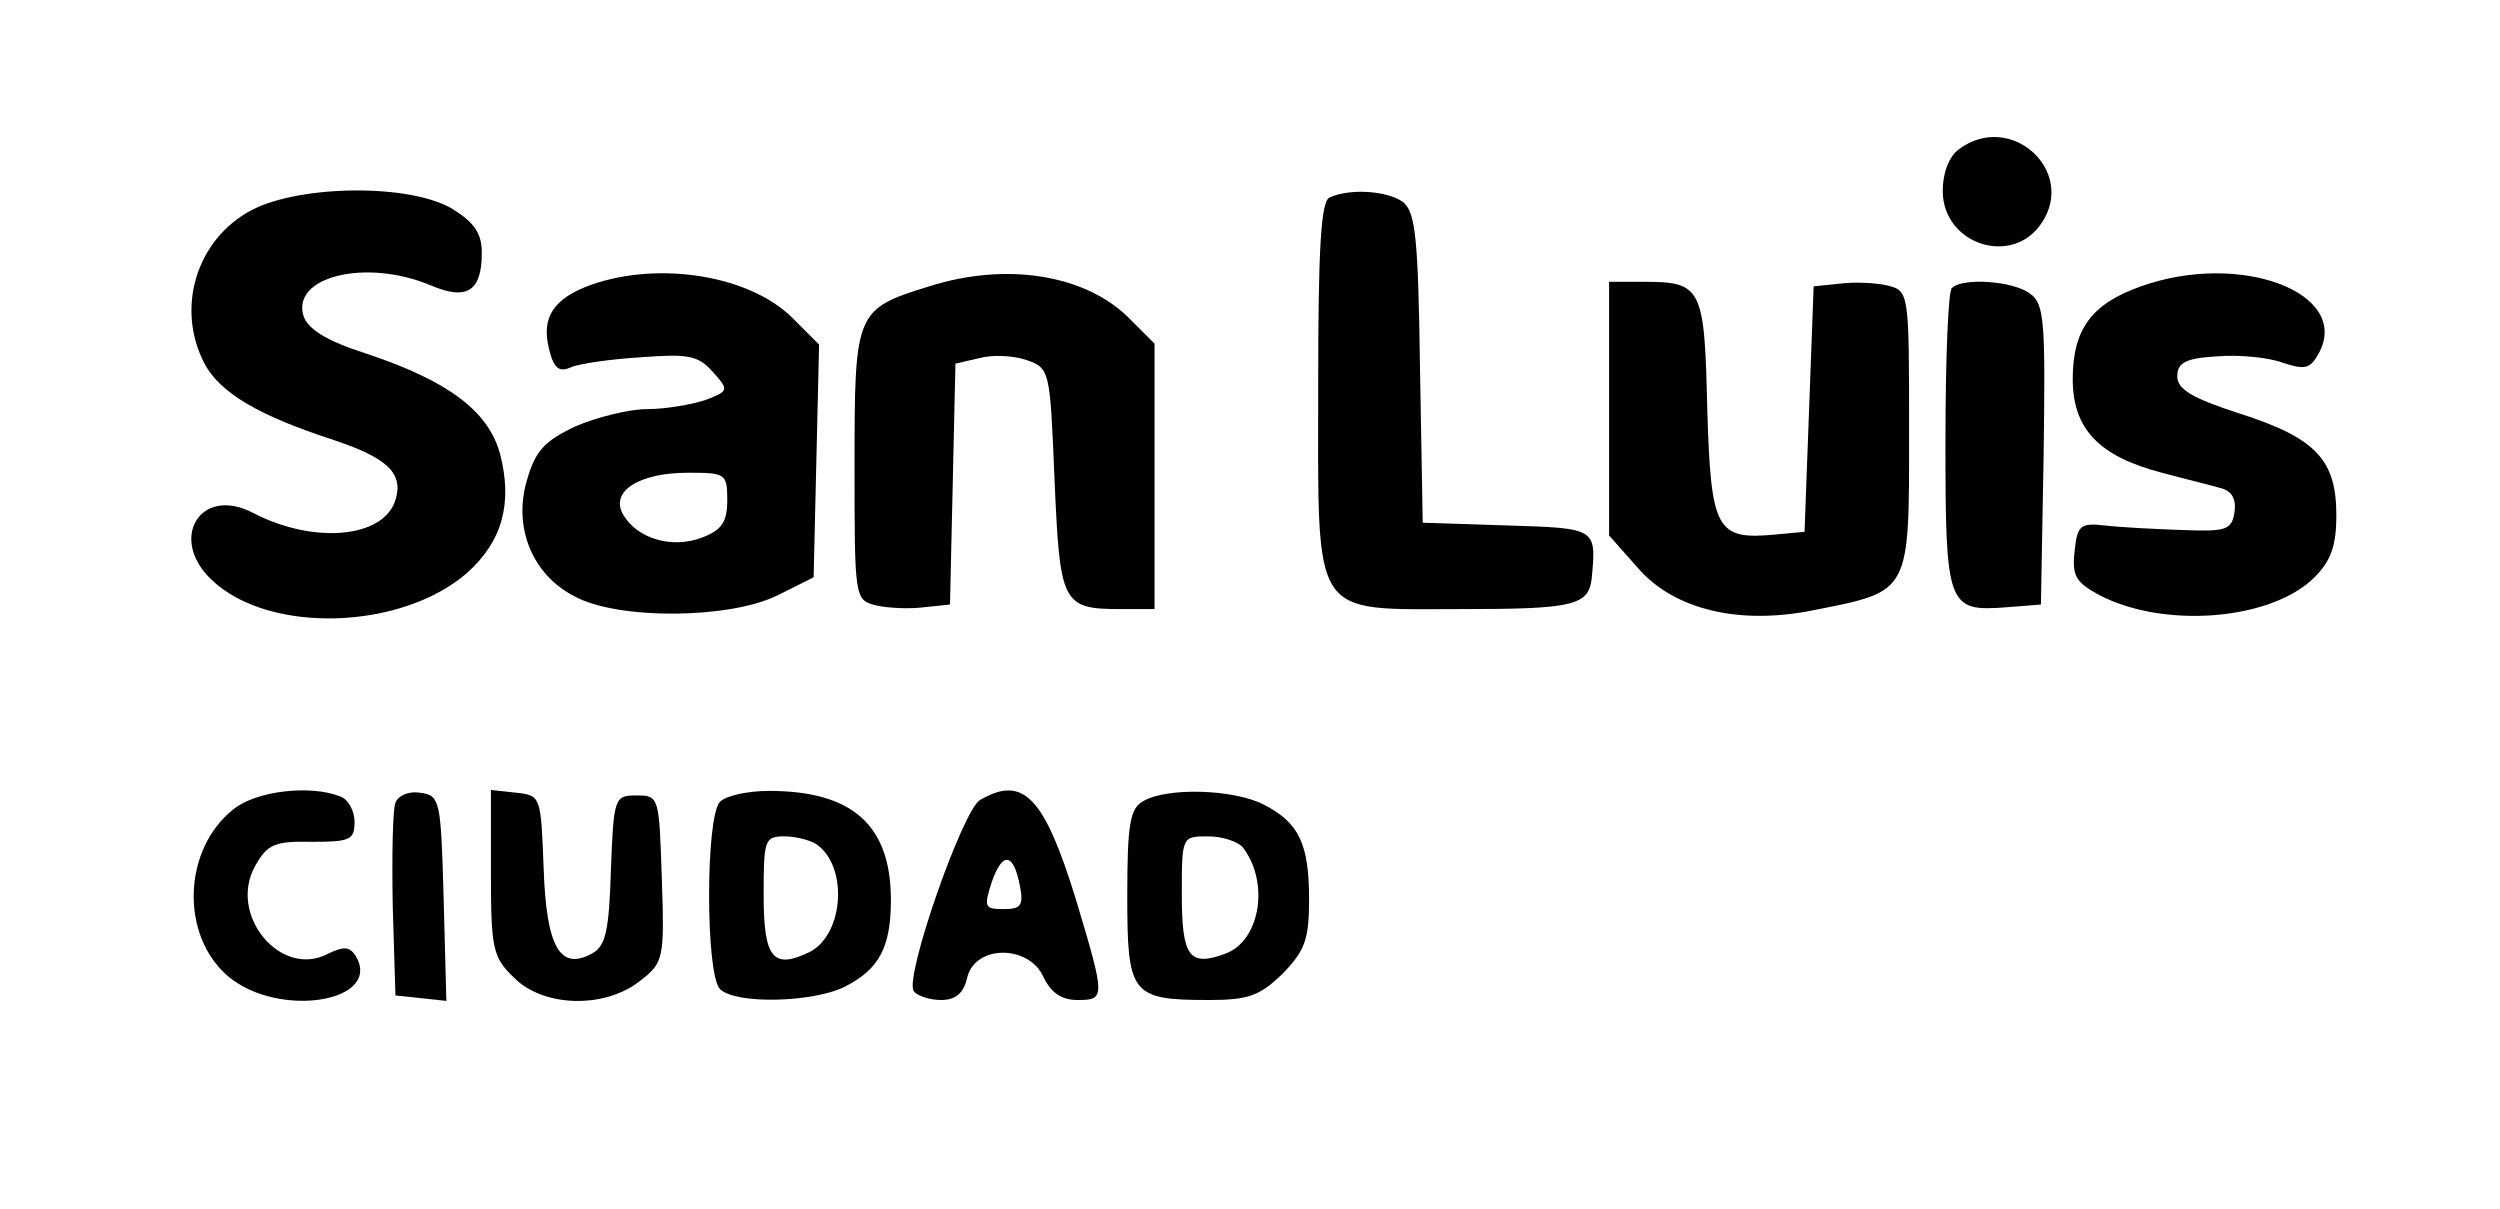
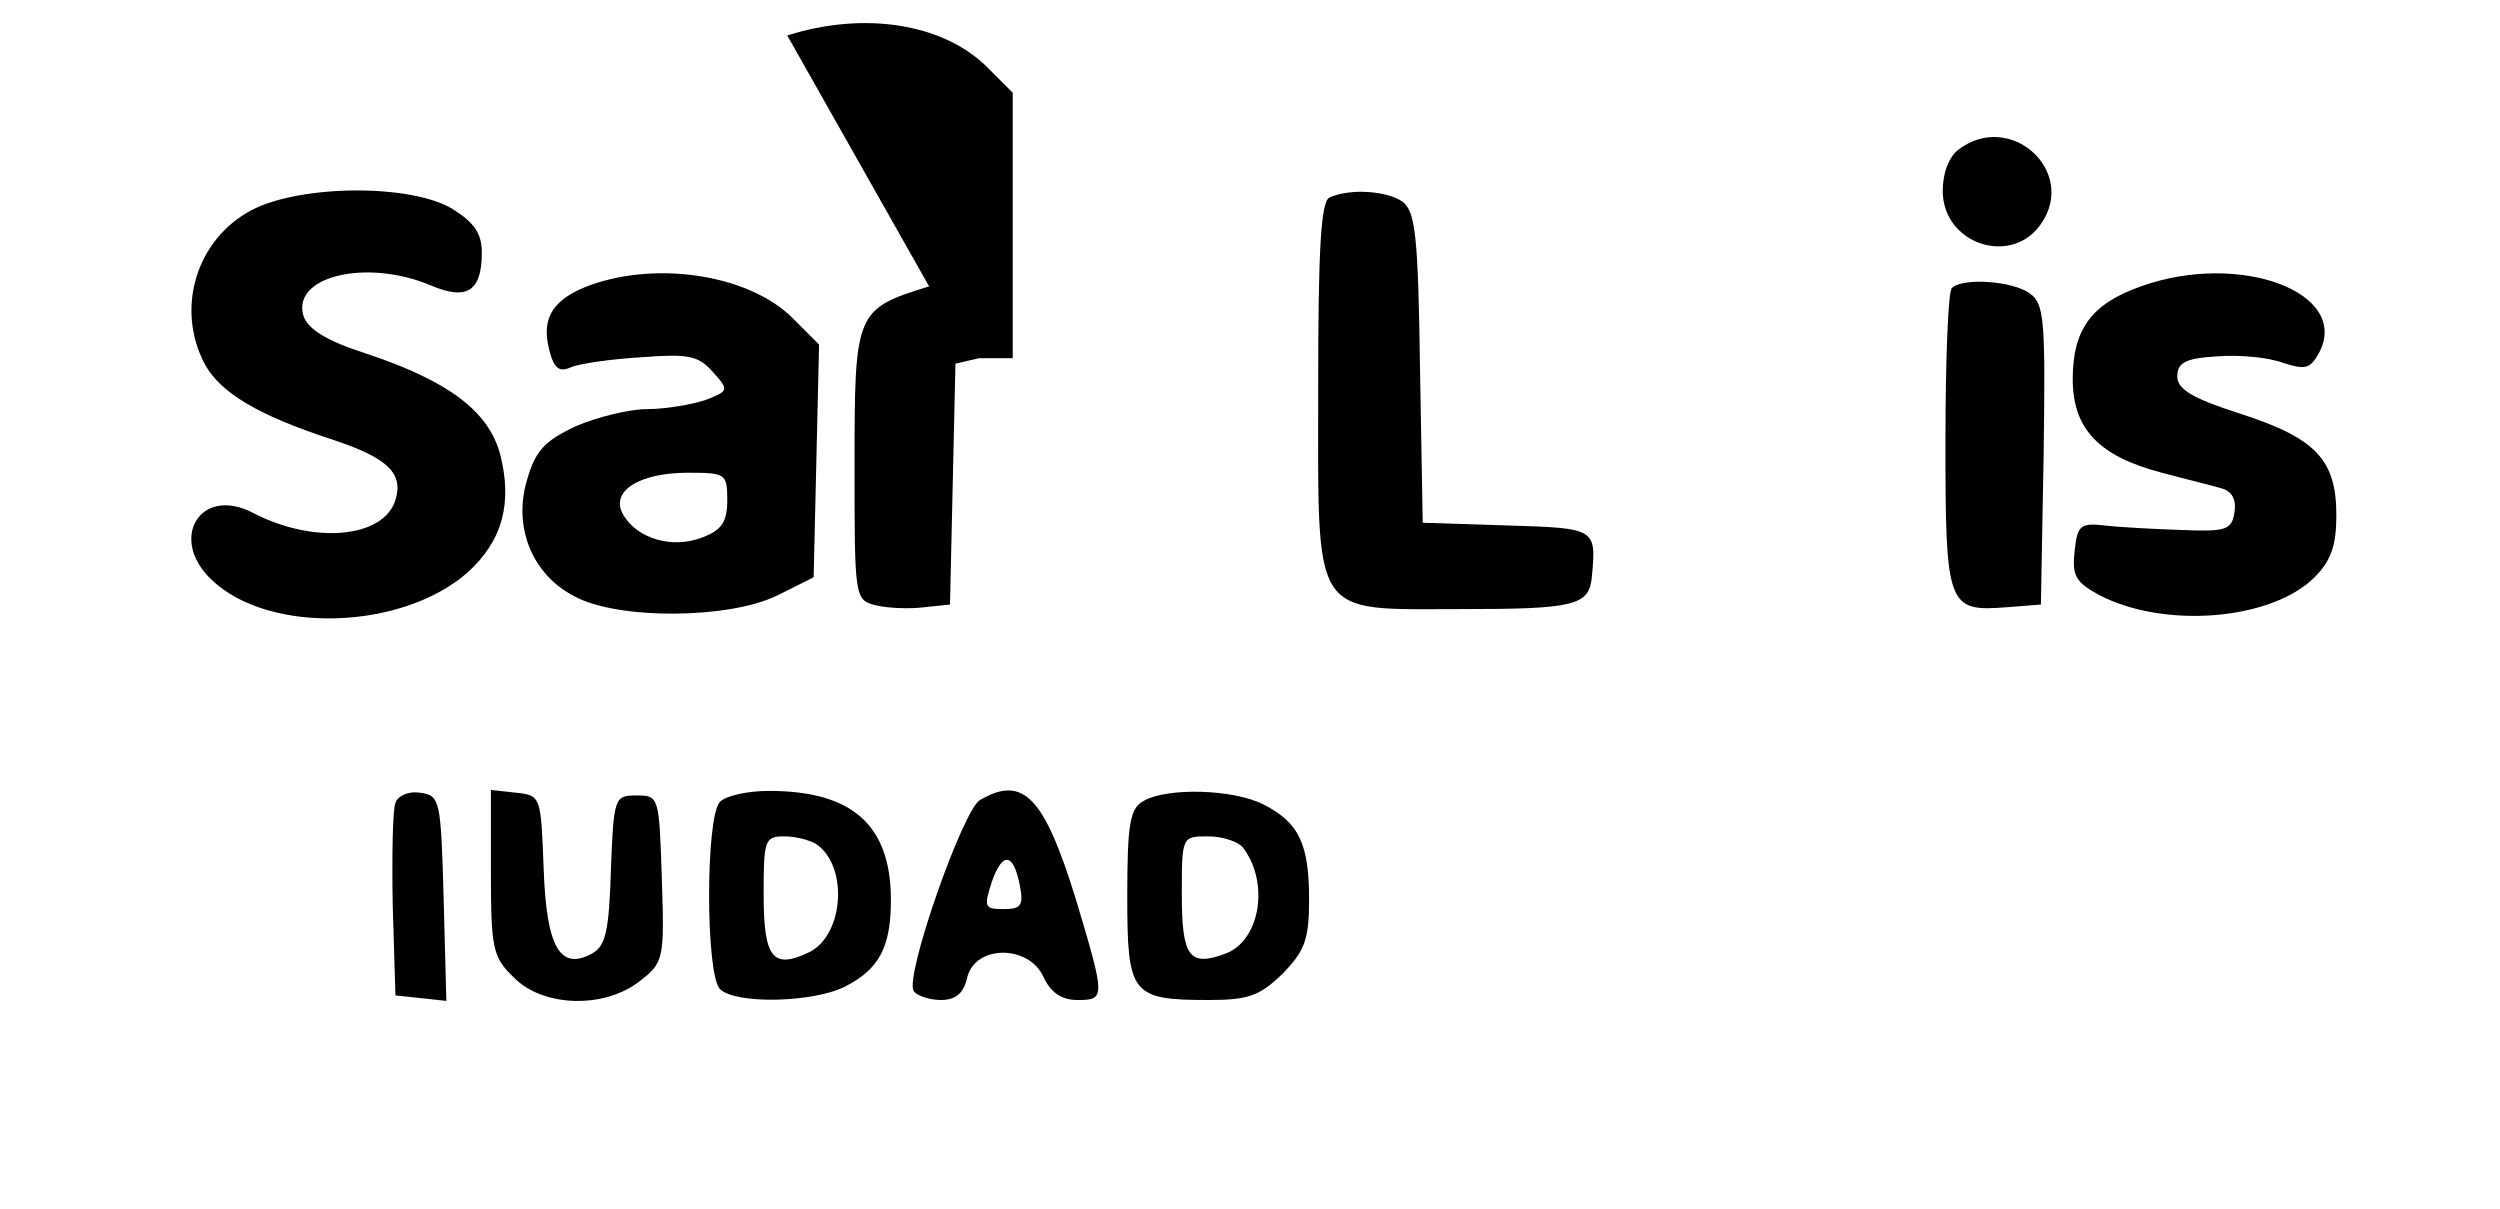
<svg xmlns="http://www.w3.org/2000/svg" version="1.0" width="275pt" height="133pt" viewBox="0 0 275 133" preserveAspectRatio="xMidYMid meet">
  <g transform="translate(0,133) scale(0.1,-0.1)" fill="#000000" stroke="none">
    <path d="M2155 1166 c-11 -8 -18 -26 -18 -46 0 -59 77 -84 109 -35 38 57 -34 123 -91 81z" />
    <path d="M277 1099 c-61 -32 -84 -108 -52 -169 17 -32 59 -57 142 -84 60 -20 77 -37 68 -66 -13 -42 -90 -49 -157 -14 -58 30 -93 -29 -45 -74 63 -60 209 -55 281 8 39 35 50 77 36 131 -13 47 -57 80 -147 110 -44 14 -64 27 -69 41 -14 44 69 64 140 34 40 -17 56 -6 56 36 0 21 -8 33 -32 48 -46 28 -167 27 -221 -1z" />
    <path d="M1463 1113 c-10 -3 -13 -55 -13 -209 0 -258 -9 -244 158 -244 124 0 140 4 143 35 5 54 5 54 -93 57 l-93 3 -3 170 c-2 145 -5 172 -19 183 -17 12 -57 15 -80 5z" />
    <path d="M651 1017 c-42 -15 -56 -36 -47 -71 5 -21 11 -26 24 -20 9 4 44 9 77 11 52 4 63 2 79 -16 18 -20 18 -21 -8 -31 -15 -5 -44 -10 -64 -10 -20 0 -56 -9 -79 -19 -34 -16 -44 -27 -53 -58 -16 -52 5 -105 52 -129 48 -26 170 -25 223 1 l40 20 3 128 3 128 -29 29 c-47 47 -146 63 -221 37z m149 -237 c0 -24 -6 -33 -27 -41 -33 -13 -71 -2 -87 24 -16 26 16 47 71 47 41 0 43 -1 43 -30z" />
-     <path d="M1022 1015 c-81 -25 -82 -28 -82 -196 0 -148 0 -149 24 -155 13 -3 37 -4 52 -2 l29 3 3 132 3 133 26 6 c14 4 38 3 52 -2 26 -9 26 -11 31 -132 6 -136 8 -142 73 -142 l37 0 0 146 0 146 -28 28 c-48 48 -135 62 -220 35z" />
+     <path d="M1022 1015 c-81 -25 -82 -28 -82 -196 0 -148 0 -149 24 -155 13 -3 37 -4 52 -2 l29 3 3 132 3 133 26 6 l37 0 0 146 0 146 -28 28 c-48 48 -135 62 -220 35z" />
    <path d="M2355 1015 c-54 -19 -75 -47 -75 -102 0 -55 29 -85 98 -103 26 -7 55 -14 65 -17 12 -3 17 -12 15 -26 -3 -20 -9 -22 -58 -20 -30 1 -68 3 -85 5 -27 3 -30 0 -33 -29 -3 -27 2 -34 28 -48 72 -37 189 -27 236 20 18 18 24 35 24 68 0 61 -22 85 -106 112 -53 17 -69 27 -69 41 0 15 9 20 44 22 23 2 56 -1 72 -7 25 -8 30 -7 40 11 35 66 -87 112 -196 73z" />
-     <path d="M1770 880 l0 -139 31 -35 c40 -47 113 -64 195 -47 106 21 104 18 104 196 0 154 0 155 -24 161 -13 3 -37 4 -52 2 l-29 -3 -5 -135 -5 -135 -32 -3 c-65 -6 -71 4 -75 138 -3 134 -6 140 -70 140 l-38 0 0 -140z" />
    <path d="M2147 1013 c-4 -3 -7 -79 -7 -168 0 -182 2 -188 67 -183 l38 3 3 165 c2 146 1 166 -15 177 -18 14 -75 18 -86 6z" />
-     <path d="M257 440 c-56 -44 -59 -139 -6 -184 56 -47 171 -28 140 23 -7 10 -13 10 -30 2 -52 -28 -111 43 -80 97 13 23 21 27 62 26 42 0 47 2 47 22 0 12 -7 25 -16 28 -33 13 -92 6 -117 -14z" />
    <path d="M435 447 c-3 -7 -4 -58 -3 -113 l3 -99 28 -3 28 -3 -3 113 c-3 109 -4 113 -26 116 -12 2 -24 -3 -27 -11z" />
    <path d="M540 370 c0 -83 2 -93 25 -115 32 -33 100 -35 139 -4 26 20 27 24 24 113 -3 90 -3 91 -28 91 -24 0 -25 -2 -28 -82 -2 -68 -6 -84 -21 -92 -35 -19 -50 7 -53 94 -3 79 -3 80 -30 83 l-28 3 0 -91z" />
    <path d="M792 448 c-16 -16 -16 -190 0 -206 17 -17 103 -15 138 3 37 19 50 43 50 95 0 82 -42 120 -134 120 -23 0 -47 -5 -54 -12z m105 -46 c36 -23 32 -99 -6 -119 -41 -20 -51 -7 -51 63 0 60 1 64 23 64 12 0 27 -4 34 -8z" />
    <path d="M1078 450 c-19 -11 -83 -194 -73 -210 3 -5 17 -10 30 -10 16 0 25 7 29 25 9 36 68 36 84 0 8 -17 20 -25 37 -25 31 0 31 2 -1 109 -35 114 -58 139 -106 111z m44 -95 c4 -21 1 -25 -18 -25 -21 0 -22 2 -13 30 12 34 24 32 31 -5z" />
    <path d="M1258 449 c-15 -8 -18 -25 -18 -104 0 -109 4 -115 90 -115 44 0 56 5 81 29 24 25 29 37 29 81 0 62 -11 85 -50 105 -33 17 -106 19 -132 4z m109 -51 c30 -39 19 -103 -19 -117 -40 -15 -48 -3 -48 65 0 64 0 64 29 64 16 0 33 -6 38 -12z" />
  </g>
</svg>